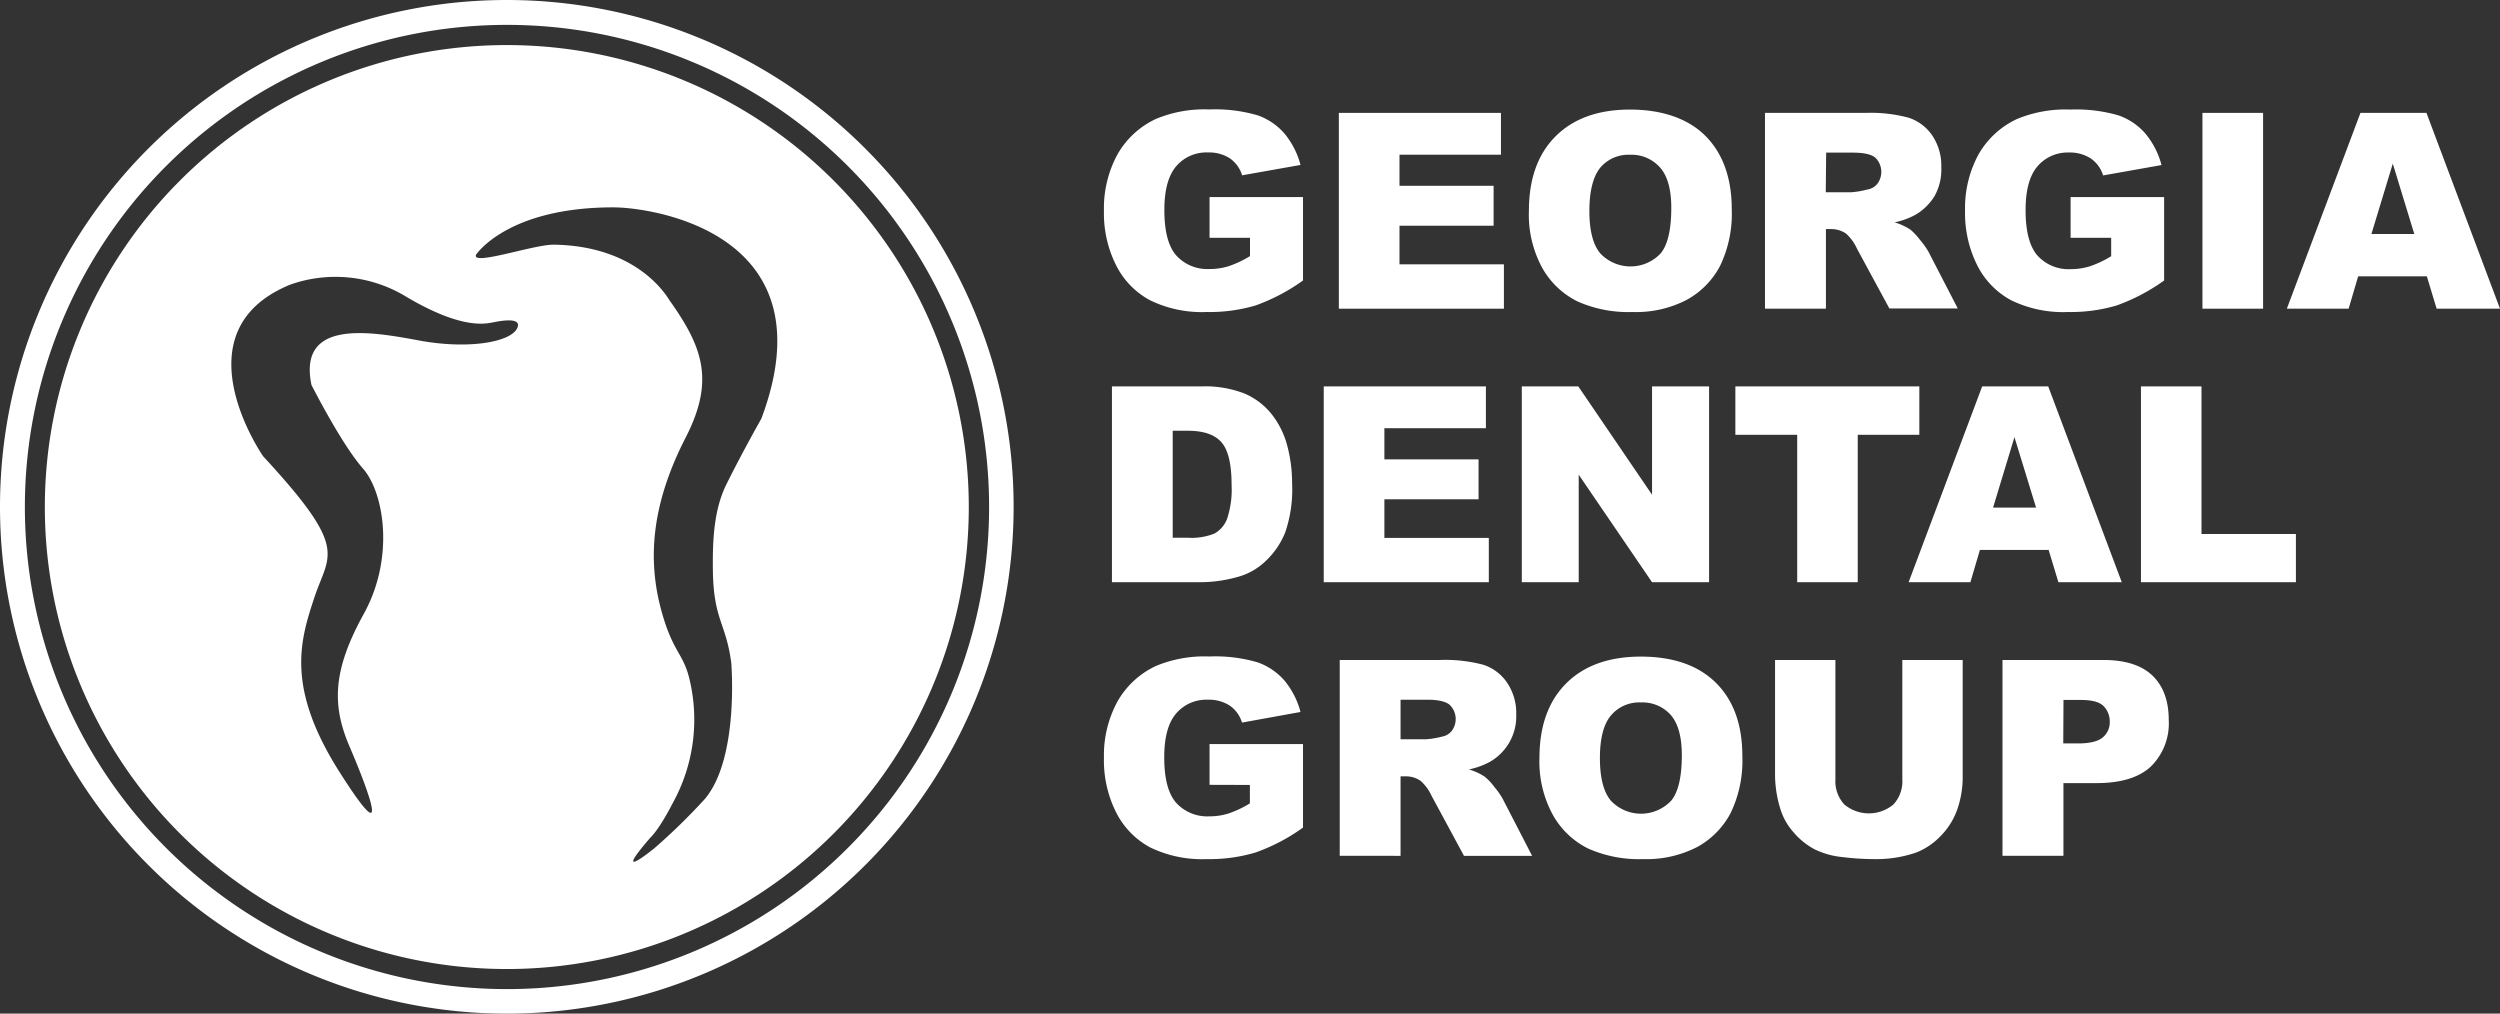
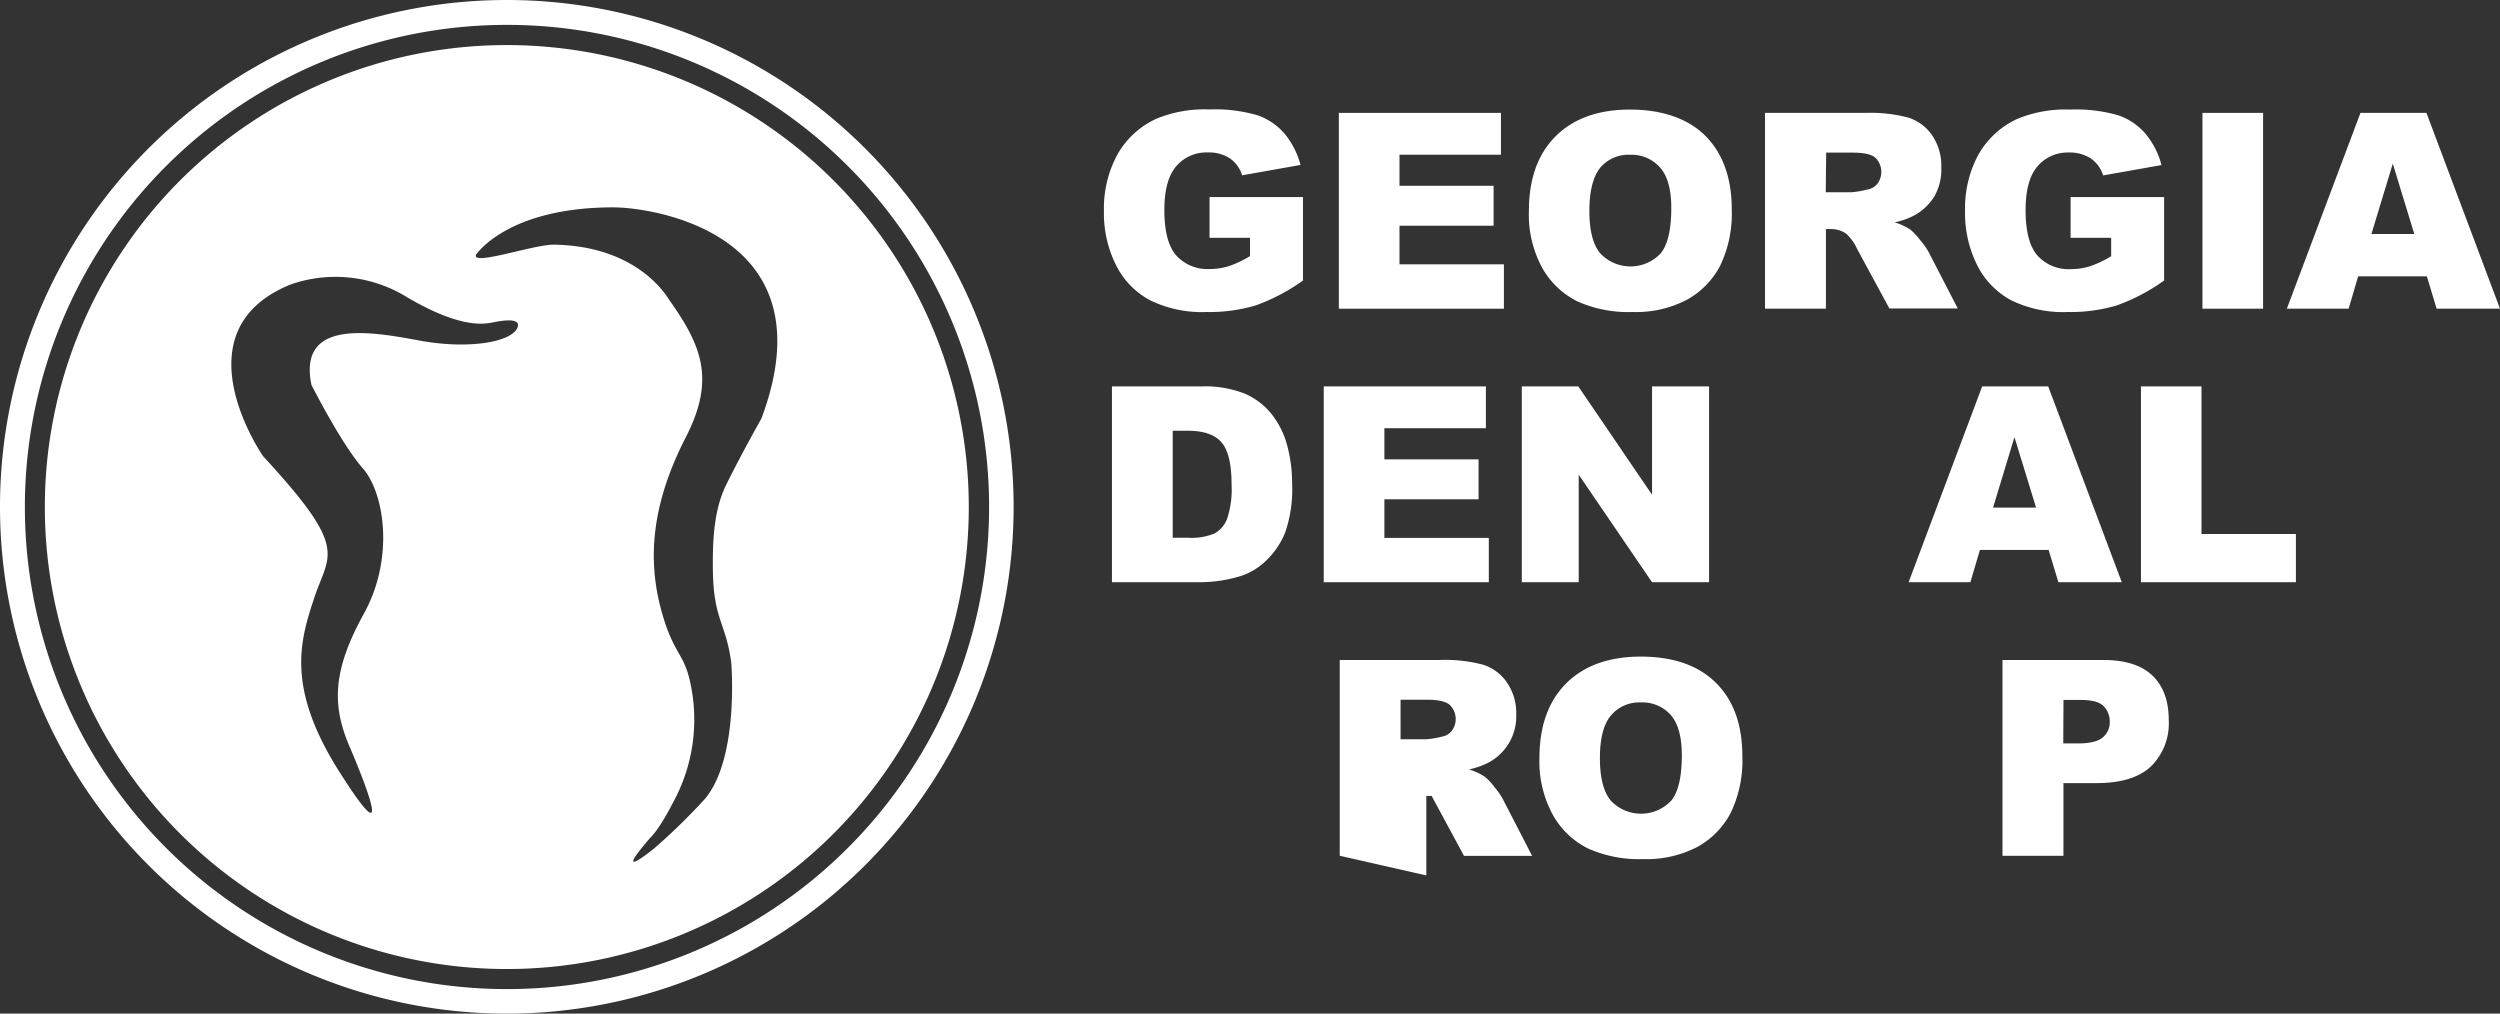
<svg xmlns="http://www.w3.org/2000/svg" viewBox="0 0 422.1 171.14">
  <rect x="0" y="0" width="422.1" height="171.14" fill="#333333" stroke="none" />
  <defs>
    <style>.cls-1{fill:#fff;}</style>
  </defs>
  <title>GD-3line-white</title>
  <g id="Layer_2" data-name="Layer 2">
    <g id="Layer_1-2" data-name="Layer 1">
      <path class="cls-1" d="M85.57,7.61a78,78,0,1,0,78,78A78,78,0,0,0,85.57,7.61ZM87.3,55.46c-1.15,2.29-8.19,3.6-16.7,2S50.3,54,52.59,65c0,0,5.07,10,8.67,14.08s5.41,15.06.17,24.55S56,119,59,126s7.53,18.82-1.63,4.42-6.71-22.27-4.26-29.63,5.89-8-8.67-23.74c0,0-14.74-21.11,4.58-29a22.93,22.93,0,0,1,19.15,1.8c9.5,5.73,13.6,4.86,15.06,4.58C83.2,54.47,88.44,53.16,87.3,55.46Zm41.25,15.22s-3.16,5.56-5.9,11.09c-2.17,4.36-2.33,9.64-2.29,14.28.08,8.68,2.21,9,3.11,15.88,0,0,1.35,16-4.42,22.92a102.38,102.38,0,0,1-8.64,8.43c-.64.5-7.15,5.73-.61-1.85,0,0,1.39-1.18,3.77-5.81a29.14,29.14,0,0,0,2.78-21.2c-1.06-4.16-2.74-4.37-4.62-11.09-2.63-9.34-1.44-18.74,4-29.38,5-9.68,2.93-15.33-2.66-23.2-.31-.44-5.16-9.25-19.62-9.44-3.43,0-13.86,3.63-13.08,1.7,0,0,5.24-8,23.16-8C110,35,140.33,39.25,128.55,70.68Z" />
      <path class="cls-1" d="M85.57,0a85.57,85.57,0,1,0,85.57,85.57A85.57,85.57,0,0,0,85.57,0Zm0,167A81.4,81.4,0,1,1,167,85.57,81.4,81.4,0,0,1,85.57,167Z" />
      <path class="cls-1" d="M204.22,40.15V33.27H220V47.36a32.55,32.55,0,0,1-8,4.21,27.41,27.41,0,0,1-8.27,1.11,20,20,0,0,1-9.59-2,13.62,13.62,0,0,1-5.75-6,19.53,19.53,0,0,1-2-9.11,19,19,0,0,1,2.24-9.42,14.49,14.49,0,0,1,6.54-6.07,21.22,21.22,0,0,1,9-1.6,25.48,25.48,0,0,1,8.2,1,10.68,10.68,0,0,1,4.51,3.08,13.84,13.84,0,0,1,2.7,5.29l-9.86,1.75a5.42,5.42,0,0,0-2.06-2.86,6.48,6.48,0,0,0-3.72-1,6.7,6.7,0,0,0-5.35,2.33q-2,2.34-2,7.39,0,5.37,2,7.66a7.08,7.08,0,0,0,5.63,2.3,10.74,10.74,0,0,0,3.27-.49,18,18,0,0,0,3.56-1.69V40.15Z" />
      <path class="cls-1" d="M226.05,19.06h27.37v7.06H236.29v5.25h15.89v6.74H236.29v6.52h17.63v7.49H226.05Z" />
      <path class="cls-1" d="M258.14,35.61c0-5.39,1.5-9.6,4.51-12.6s7.19-4.51,12.56-4.51S285,20,287.93,22.93s4.46,7.09,4.46,12.41a20.35,20.35,0,0,1-1.95,9.51,13.93,13.93,0,0,1-5.64,5.77,18.57,18.57,0,0,1-9.19,2.06,21.07,21.07,0,0,1-9.25-1.78,13.89,13.89,0,0,1-5.95-5.64A18.68,18.68,0,0,1,258.14,35.61Zm10.21,0c0,3.34.62,5.73,1.86,7.19a7,7,0,0,0,10.16,0c1.2-1.43,1.81-4,1.81-7.69q0-4.68-1.89-6.82a6.43,6.43,0,0,0-5.11-2.16,6.22,6.22,0,0,0-5,2.19Q268.35,30.61,268.35,35.66Z" />
      <path class="cls-1" d="M298,52.12V19.06h17a24.79,24.79,0,0,1,7.24.81,7.72,7.72,0,0,1,4,3,9.15,9.15,0,0,1,1.53,5.36A9.27,9.27,0,0,1,326.69,33a9.17,9.17,0,0,1-3.23,3.23,12.39,12.39,0,0,1-3.58,1.31,10.35,10.35,0,0,1,2.66,1.22,10.75,10.75,0,0,1,1.63,1.74,12.9,12.9,0,0,1,1.43,2l4.95,9.58H319L313.54,42a7.68,7.68,0,0,0-1.84-2.55,4.33,4.33,0,0,0-2.51-.77h-.9V52.12Zm10.26-19.66h4.31a14.88,14.88,0,0,0,2.7-.46A2.69,2.69,0,0,0,317,31a3.37,3.37,0,0,0-.37-4.38c-.68-.57-1.95-.85-3.82-.85h-4.48Z" />
      <path class="cls-1" d="M349.6,40.15V33.27h15.79V47.36a32.59,32.59,0,0,1-8,4.21,27.36,27.36,0,0,1-8.27,1.11,20,20,0,0,1-9.59-2,13.67,13.67,0,0,1-5.75-6,19.65,19.65,0,0,1-2-9.11A19,19,0,0,1,334,26.17a14.49,14.49,0,0,1,6.54-6.07,21.25,21.25,0,0,1,9-1.6,25.44,25.44,0,0,1,8.2,1,10.68,10.68,0,0,1,4.51,3.08,13.7,13.7,0,0,1,2.7,5.29l-9.86,1.75A5.36,5.36,0,0,0,353,26.75a6.47,6.47,0,0,0-3.71-1A6.71,6.71,0,0,0,344,28.09q-2,2.34-2,7.39,0,5.37,2,7.66a7.06,7.06,0,0,0,5.62,2.3,10.7,10.7,0,0,0,3.27-.49,17.7,17.7,0,0,0,3.56-1.69V40.15Z" />
      <path class="cls-1" d="M371.86,19.06H382.1V52.12H371.86Z" />
      <path class="cls-1" d="M409.75,46.66h-11.6l-1.61,5.46H386.11l12.43-33.06h11.14L422.1,52.12H411.4Zm-2.12-7.15L404,27.63l-3.61,11.88Z" />
      <path class="cls-1" d="M187.74,65.24h15.17a18.21,18.21,0,0,1,7.25,1.22,11.84,11.84,0,0,1,4.57,3.5,14.49,14.49,0,0,1,2.61,5.29,24.74,24.74,0,0,1,.82,6.41A22.34,22.34,0,0,1,217,89.88a13.57,13.57,0,0,1-3.35,4.89A10.93,10.93,0,0,1,209,97.4a23.75,23.75,0,0,1-6.09.9H187.74ZM198,72.73V90.79h2.5a10.43,10.43,0,0,0,4.56-.71,4.81,4.81,0,0,0,2.12-2.48,15.62,15.62,0,0,0,.76-5.74q0-5.25-1.71-7.19c-1.14-1.29-3-1.94-5.68-1.94Z" />
      <path class="cls-1" d="M223.5,65.24h27.38V72.3H233.74v5.26h15.9V84.3h-15.9v6.52h17.63V98.3H223.5Z" />
      <path class="cls-1" d="M256.94,65.24h9.54l12.45,18.29V65.24h9.63V98.3h-9.63L266.55,80.15V98.3h-9.61Z" />
-       <path class="cls-1" d="M293,65.24h31.06v8.17H313.66V98.3H303.44V73.41H293Z" />
      <path class="cls-1" d="M345.89,92.85h-11.6l-1.61,5.45H322.25l12.42-33.06h11.15L358.24,98.3h-10.7Zm-2.12-7.15-3.65-11.89L336.51,85.7Z" />
      <path class="cls-1" d="M361.48,65.24H371.7V90.16h15.94V98.3H361.48Z" />
-       <path class="cls-1" d="M204.22,132.51v-6.88H220v14.1a32.13,32.13,0,0,1-8,4.2,27.08,27.08,0,0,1-8.27,1.12,20,20,0,0,1-9.59-2,13.72,13.72,0,0,1-5.75-6,19.56,19.56,0,0,1-2-9.11,19,19,0,0,1,2.24-9.42,14.51,14.51,0,0,1,6.54-6.08,21.38,21.38,0,0,1,9-1.6,25.48,25.48,0,0,1,8.2,1,10.77,10.77,0,0,1,4.51,3.08,13.91,13.91,0,0,1,2.7,5.29L209.7,122a5.38,5.38,0,0,0-2.06-2.86,6.48,6.48,0,0,0-3.72-1,6.68,6.68,0,0,0-5.35,2.34c-1.33,1.55-2,4-2,7.38q0,5.37,2,7.67a7.11,7.11,0,0,0,5.63,2.3,10.45,10.45,0,0,0,3.27-.5,17.41,17.41,0,0,0,3.56-1.69v-3.11Z" />
-       <path class="cls-1" d="M226.2,144.49V111.43h17a24.79,24.79,0,0,1,7.24.81,7.71,7.71,0,0,1,4,3A9.12,9.12,0,0,1,256,120.6a8.84,8.84,0,0,1-4.4,8,12.65,12.65,0,0,1-3.59,1.31,9.86,9.86,0,0,1,2.66,1.22,9.4,9.4,0,0,1,1.63,1.73,12.87,12.87,0,0,1,1.44,2.06l4.94,9.58H247.18l-5.46-10.11a7.72,7.72,0,0,0-1.85-2.54,4.23,4.23,0,0,0-2.5-.77h-.9v13.42Zm10.27-19.67h4.3a15.42,15.42,0,0,0,2.71-.45,2.67,2.67,0,0,0,1.66-1,3.34,3.34,0,0,0-.38-4.37c-.67-.57-1.94-.86-3.81-.86h-4.48Z" />
+       <path class="cls-1" d="M226.2,144.49V111.43h17a24.79,24.79,0,0,1,7.24.81,7.71,7.71,0,0,1,4,3A9.12,9.12,0,0,1,256,120.6a8.84,8.84,0,0,1-4.4,8,12.65,12.65,0,0,1-3.59,1.31,9.86,9.86,0,0,1,2.66,1.22,9.4,9.4,0,0,1,1.63,1.73,12.87,12.87,0,0,1,1.44,2.06l4.94,9.58H247.18l-5.46-10.11h-.9v13.42Zm10.27-19.67h4.3a15.42,15.42,0,0,0,2.71-.45,2.67,2.67,0,0,0,1.66-1,3.34,3.34,0,0,0-.38-4.37c-.67-.57-1.94-.86-3.81-.86h-4.48Z" />
      <path class="cls-1" d="M259.92,128q0-8.1,4.51-12.61T277,110.86q8.25,0,12.72,4.43t4.46,12.42a20.34,20.34,0,0,1-1.95,9.5,13.9,13.9,0,0,1-5.64,5.78,18.66,18.66,0,0,1-9.18,2.06,21.08,21.08,0,0,1-9.26-1.78,13.87,13.87,0,0,1-5.94-5.64A18.7,18.7,0,0,1,259.92,128Zm10.21,0q0,5,1.86,7.2a7,7,0,0,0,10.16,0c1.2-1.43,1.81-4,1.81-7.69q0-4.66-1.89-6.82A6.42,6.42,0,0,0,277,118.6a6.22,6.22,0,0,0-5,2.19C270.76,122.24,270.13,124.66,270.13,128Z" />
-       <path class="cls-1" d="M321.19,111.43h10.19v19.69a16.49,16.49,0,0,1-.91,5.53,12,12,0,0,1-2.87,4.56,11.45,11.45,0,0,1-4.09,2.74,20.75,20.75,0,0,1-7.15,1.1,43.89,43.89,0,0,1-5.26-.34,13.6,13.6,0,0,1-4.77-1.34,12,12,0,0,1-3.51-2.85,10.43,10.43,0,0,1-2.18-3.81,19.7,19.7,0,0,1-.94-5.59V111.43h10.19v20.16a5.78,5.78,0,0,0,1.5,4.23,6.46,6.46,0,0,0,8.3,0,5.75,5.75,0,0,0,1.5-4.25Z" />
      <path class="cls-1" d="M338.1,111.43h17c3.7,0,6.47.87,8.31,2.63s2.76,4.27,2.76,7.51a10.19,10.19,0,0,1-3,7.83q-3,2.82-9.19,2.82h-5.59v12.27H338.1Zm10.26,14.09h2.5c2,0,3.35-.34,4.15-1a3.29,3.29,0,0,0,1.2-2.62,3.68,3.68,0,0,0-1-2.64q-1-1.08-3.9-1.08h-2.91Z" />
    </g>
  </g>
</svg>